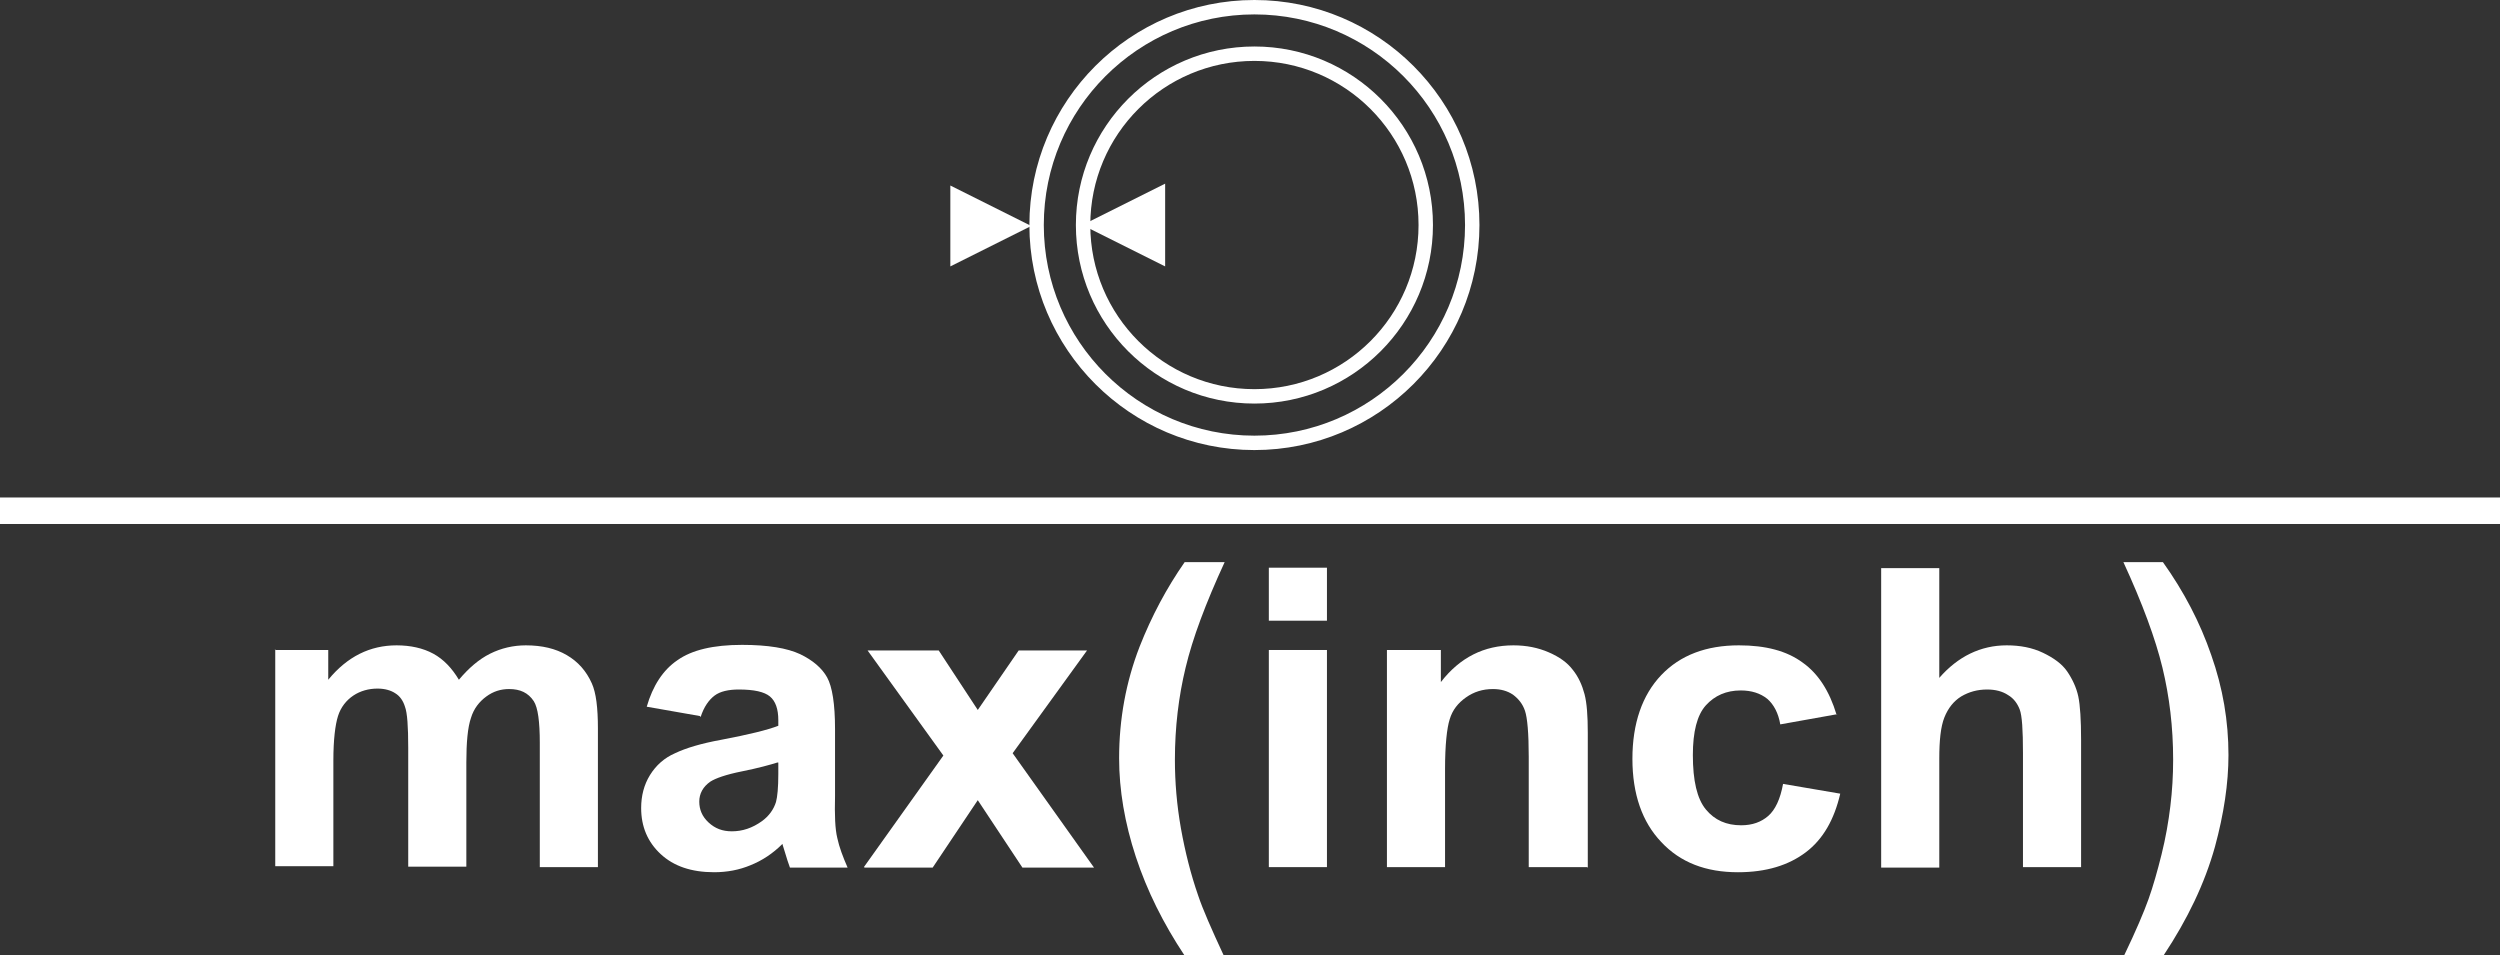
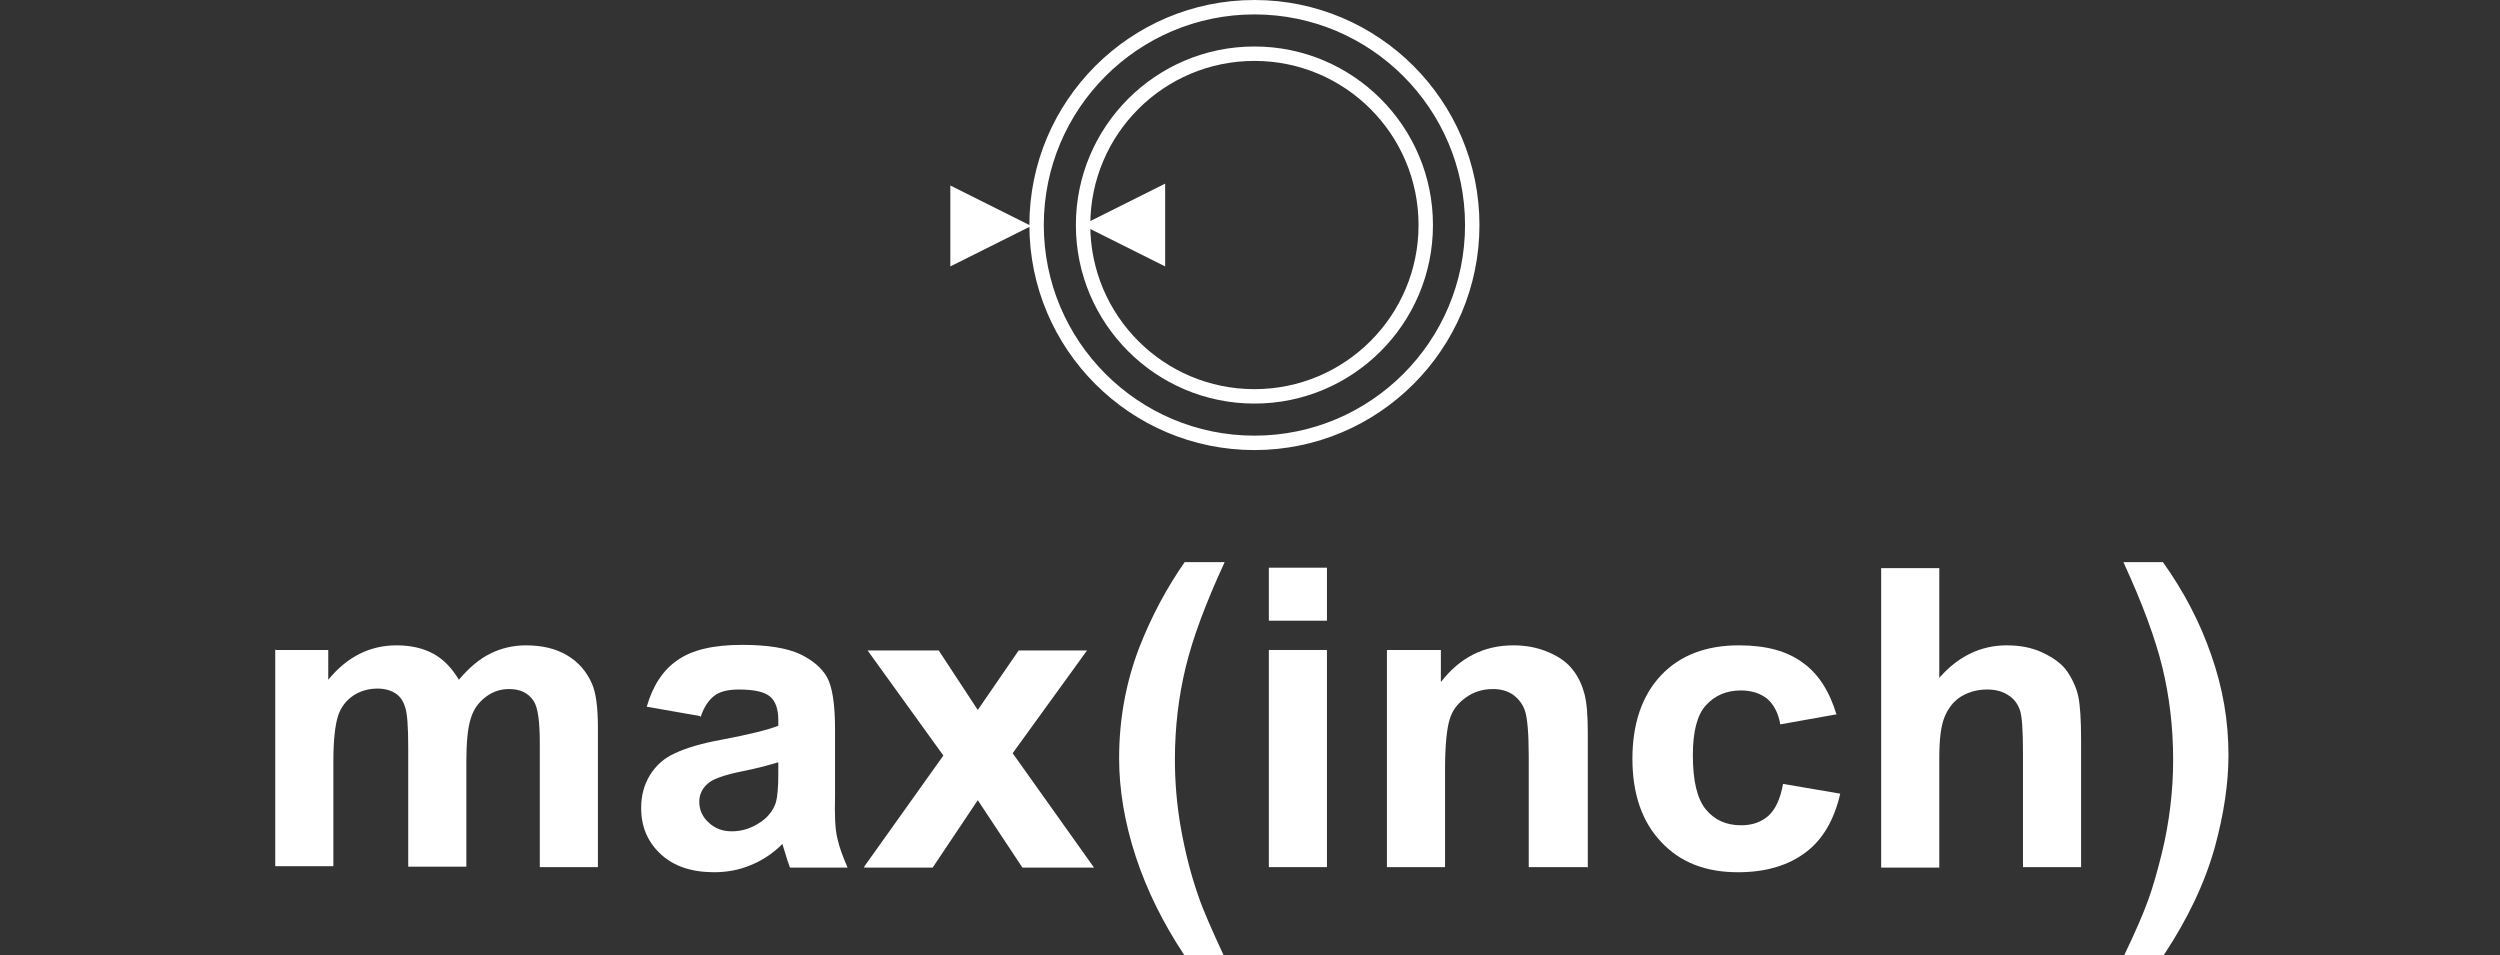
<svg xmlns="http://www.w3.org/2000/svg" id="_圖層_1" viewBox="0 0 53.77 20.54">
  <rect x="0" y="0" width="53.77" height="20.54" fill="#333333" stroke="none" />
  <defs>
    <style>.cls-1{fill:#fff;}</style>
  </defs>
  <g>
    <path class="cls-1" d="m5.91,13.98h1.15v.64c.41-.5.9-.74,1.47-.74.3,0,.57.06.79.18s.4.31.55.56c.21-.25.43-.44.67-.56.24-.12.5-.18.77-.18.35,0,.64.07.88.21.24.14.42.34.54.61.09.2.13.52.13.97v2.98h-1.25v-2.67c0-.46-.04-.76-.13-.9-.12-.18-.29-.26-.53-.26-.18,0-.34.05-.49.16s-.27.26-.33.46c-.07.2-.1.53-.1.96v2.24h-1.25v-2.56c0-.45-.02-.75-.07-.88-.04-.13-.11-.23-.21-.29-.09-.06-.22-.1-.38-.1-.19,0-.37.05-.52.15s-.27.25-.33.44-.1.51-.1.96v2.27h-1.25v-4.67Z" />
    <path class="cls-1" d="m15.05,15.4l-1.14-.2c.13-.45.35-.79.66-1,.31-.22.77-.33,1.39-.33.56,0,.97.07,1.25.2.27.13.47.3.58.5.11.2.17.57.17,1.11v1.44c-.01.41,0,.71.05.91.04.19.12.4.22.63h-1.24c-.03-.08-.07-.2-.12-.37-.02-.07-.04-.12-.04-.14-.21.21-.44.36-.69.46-.24.1-.5.15-.78.15-.49,0-.87-.13-1.15-.39-.28-.26-.42-.59-.42-.99,0-.26.06-.5.19-.71.13-.21.31-.37.54-.47.23-.11.56-.21,1-.29.58-.11.99-.21,1.22-.3v-.12c0-.24-.06-.41-.18-.51-.12-.1-.34-.15-.67-.15-.22,0-.4.04-.52.13-.12.09-.23.24-.3.46Zm1.67,1c-.16.05-.41.12-.76.19-.35.07-.57.15-.68.22-.16.11-.24.26-.24.43s.06.32.2.45.3.19.5.19c.23,0,.44-.07.65-.22.15-.11.25-.25.3-.41.03-.11.05-.31.05-.6v-.25Z" />
    <path class="cls-1" d="m18.58,18.65l1.71-2.4-1.63-2.26h1.53l.84,1.28.88-1.28h1.47l-1.6,2.21,1.75,2.46h-1.54l-.96-1.45-.97,1.45h-1.46Z" />
    <path class="cls-1" d="m26.33,20.54h-.86c-.45-.68-.8-1.38-1.04-2.11-.24-.73-.36-1.44-.36-2.12,0-.85.15-1.65.44-2.4.26-.66.58-1.26.97-1.82h.86c-.41.89-.69,1.64-.84,2.27-.15.62-.23,1.28-.23,1.98,0,.48.04.97.13,1.48.09.5.21.98.37,1.44.1.3.29.73.55,1.29Z" />
    <path class="cls-1" d="m27.29,13.35v-1.14h1.25v1.14h-1.25Zm0,5.3v-4.67h1.25v4.67h-1.25Z" />
    <path class="cls-1" d="m34.13,18.65h-1.25v-2.38c0-.5-.03-.83-.08-.98-.05-.15-.14-.26-.26-.35-.12-.08-.26-.12-.43-.12-.22,0-.41.06-.58.18-.17.12-.29.27-.35.47-.06.19-.1.55-.1,1.07v2.11h-1.25v-4.67h1.16v.69c.41-.53.93-.79,1.56-.79.28,0,.53.05.76.15.23.1.4.22.52.38.12.15.2.33.25.52.05.19.07.47.07.83v2.9Z" />
    <path class="cls-1" d="m39.52,15.36l-1.23.22c-.04-.24-.14-.43-.28-.55-.15-.12-.34-.18-.57-.18-.31,0-.56.11-.75.32-.19.21-.28.57-.28,1.07,0,.55.09.94.28,1.17s.44.34.76.34c.24,0,.43-.07.58-.2.15-.13.26-.36.32-.69l1.23.21c-.13.56-.37.98-.74,1.26s-.85.43-1.46.43c-.69,0-1.24-.21-1.65-.65-.41-.43-.62-1.03-.62-1.79s.21-1.37.62-1.8c.41-.43.97-.64,1.67-.64.58,0,1.03.12,1.37.37.34.24.58.62.73,1.12Z" />
    <path class="cls-1" d="m41.71,12.21v2.37c.4-.46.89-.7,1.45-.7.29,0,.55.05.78.16s.41.24.52.4.2.35.24.54.06.51.06.93v2.74h-1.25v-2.46c0-.49-.02-.8-.07-.93-.05-.13-.13-.24-.25-.31-.12-.08-.27-.12-.45-.12-.21,0-.39.05-.56.15-.16.1-.28.25-.36.45-.08.2-.11.5-.11.89v2.34h-1.25v-6.44h1.25Z" />
    <path class="cls-1" d="m45.69,20.54c.25-.52.42-.92.52-1.2s.19-.6.28-.96c.09-.36.15-.71.19-1.04.04-.33.06-.66.06-1,0-.7-.08-1.36-.23-1.98-.15-.62-.43-1.38-.84-2.27h.85c.45.63.8,1.3,1.04,2,.25.71.37,1.42.37,2.15,0,.61-.1,1.27-.29,1.97-.22.79-.59,1.56-1.1,2.33h-.86Z" />
  </g>
-   <rect class="cls-1" y="10.7" width="53.77" height=".57" />
  <g>
    <path class="cls-1" d="m26.98,9.68c-2.67,0-4.84-2.17-4.84-4.84S24.31,0,26.98,0s4.84,2.17,4.84,4.84-2.17,4.84-4.84,4.84Zm0-9.37c-2.5,0-4.53,2.03-4.53,4.53s2.03,4.53,4.53,4.53,4.53-2.03,4.53-4.53S29.48.31,26.98.31Z" />
    <path class="cls-1" d="m26.98,8.68c-2.12,0-3.84-1.72-3.84-3.84s1.72-3.84,3.84-3.84,3.84,1.72,3.84,3.84-1.72,3.84-3.84,3.84Zm0-7.37c-1.95,0-3.53,1.58-3.53,3.53s1.58,3.53,3.53,3.53,3.53-1.58,3.53-3.53-1.58-3.53-3.53-3.53Z" />
    <polygon class="cls-1" points="20.44 5.73 22.18 4.86 20.44 3.99 20.44 5.73" />
    <polygon class="cls-1" points="23.28 4.84 25.06 3.95 25.06 5.73 23.28 4.84" />
  </g>
</svg>